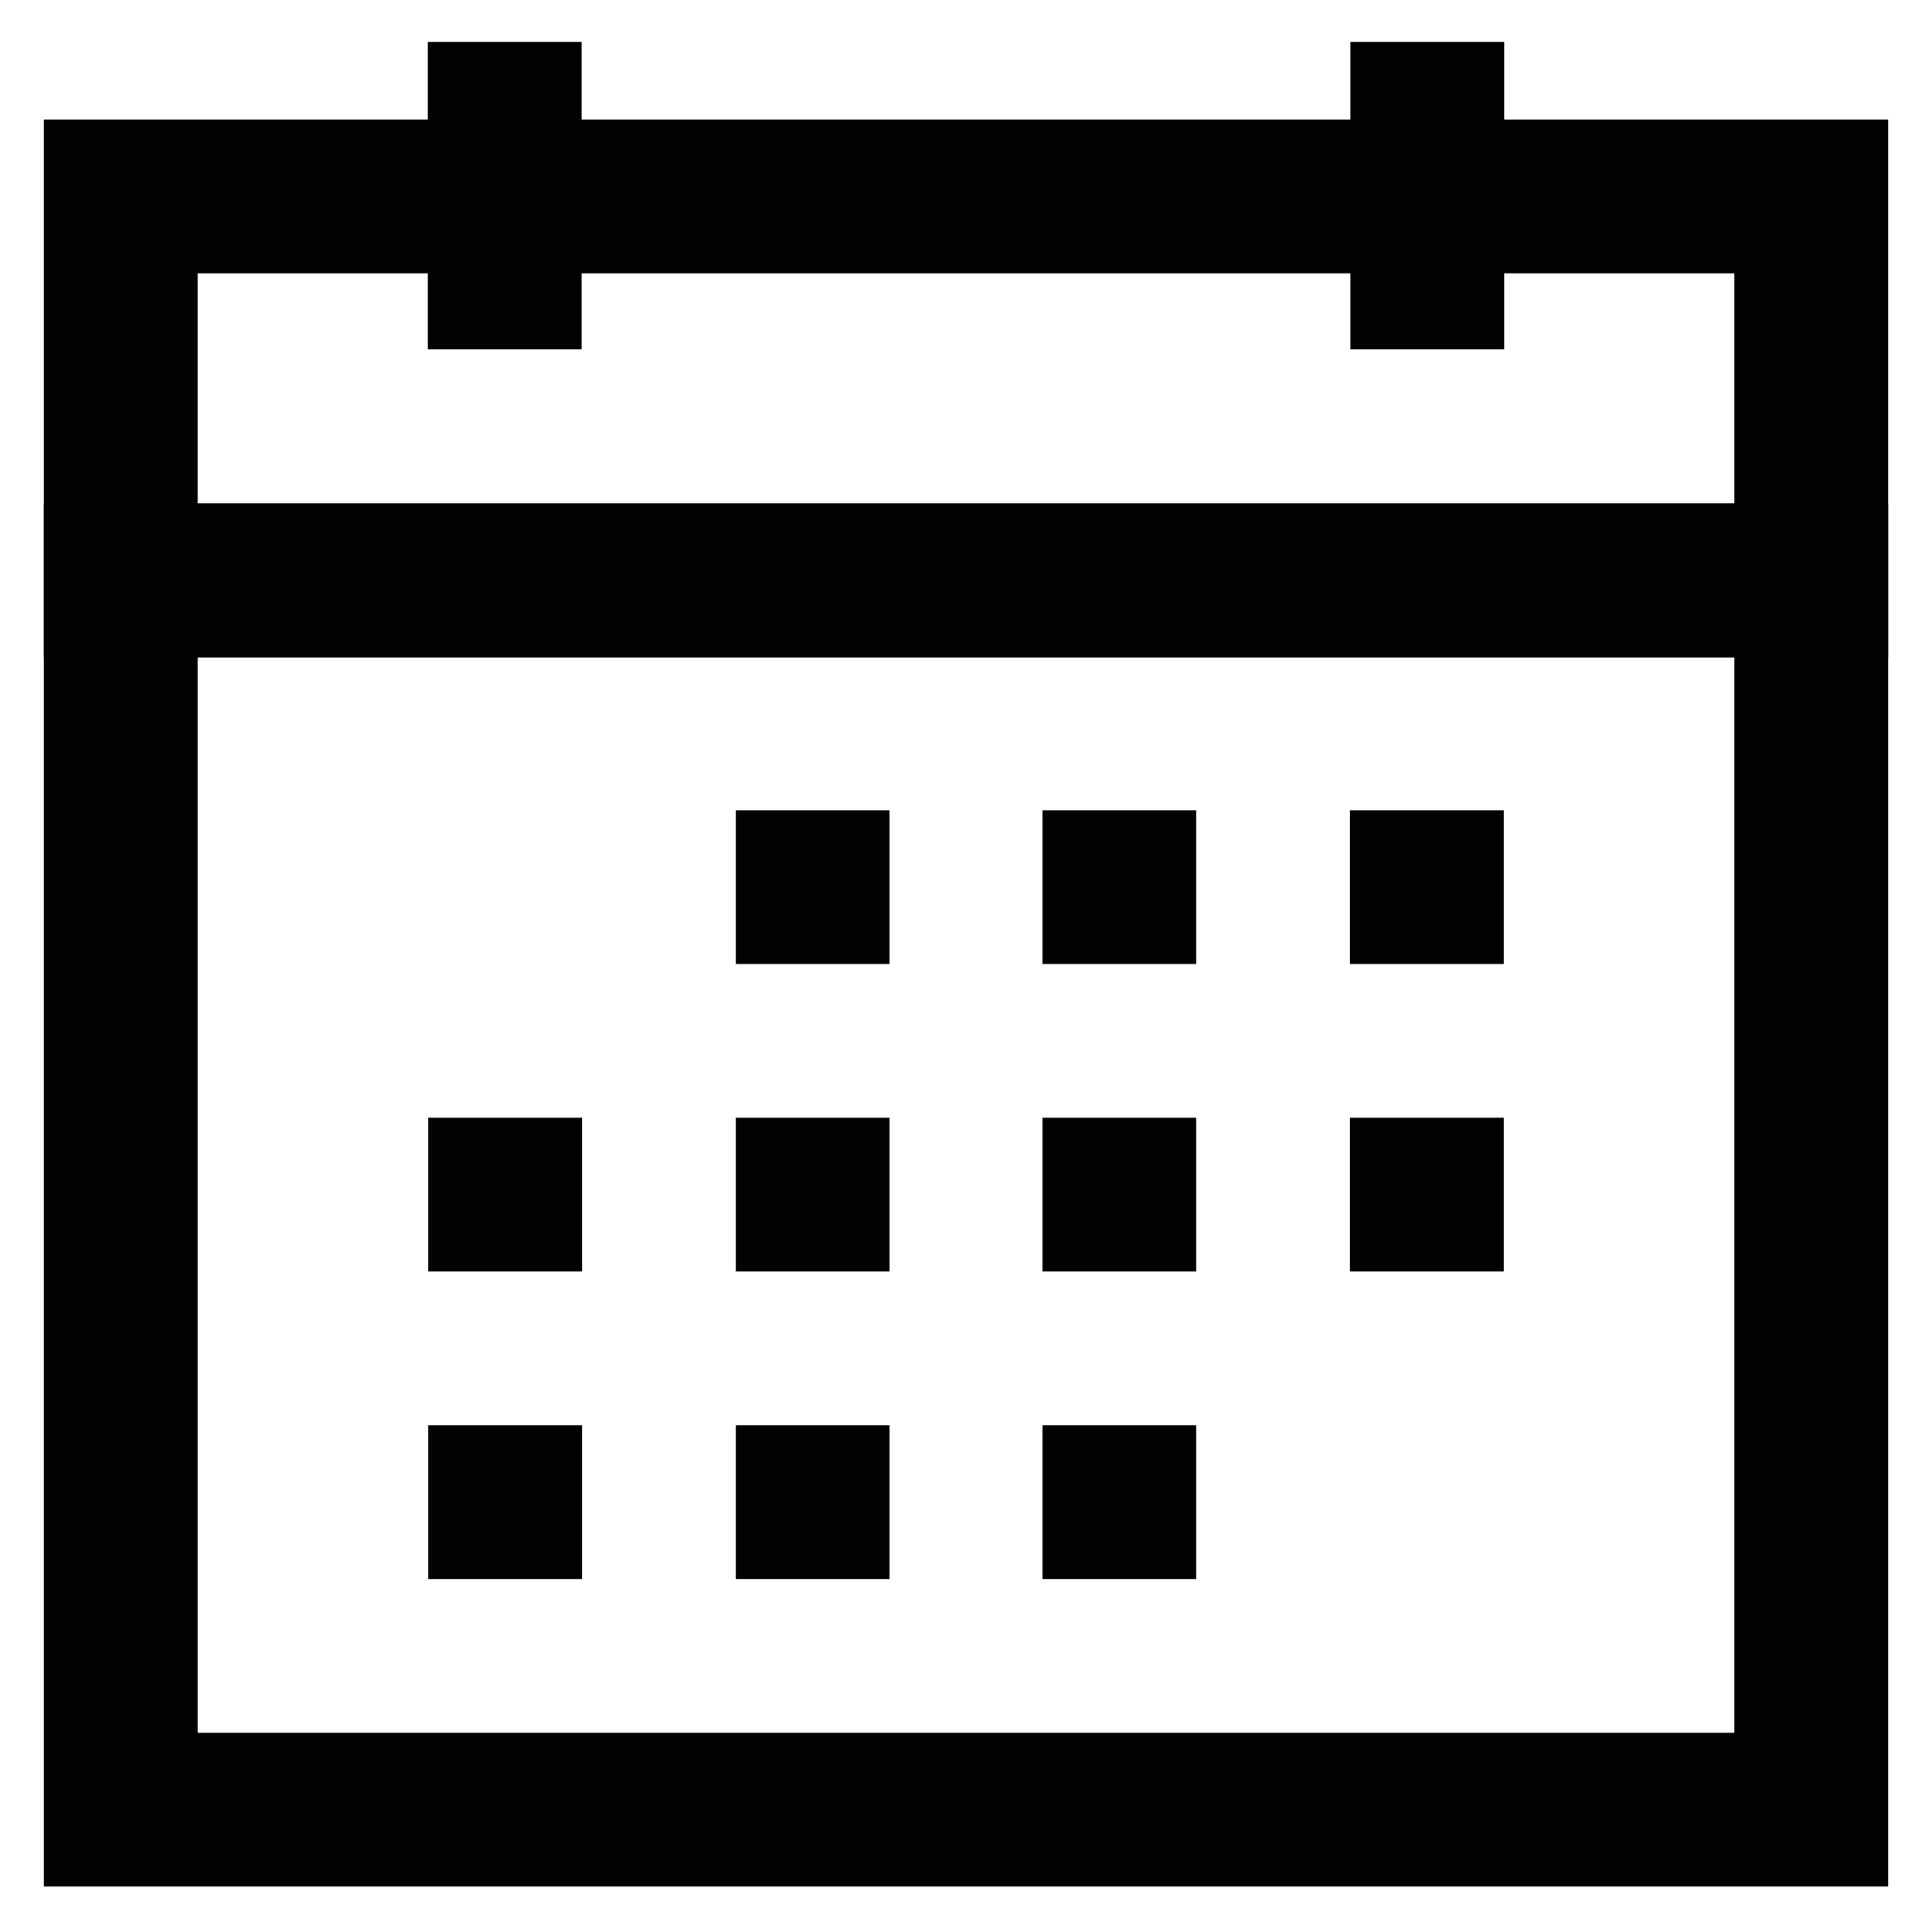
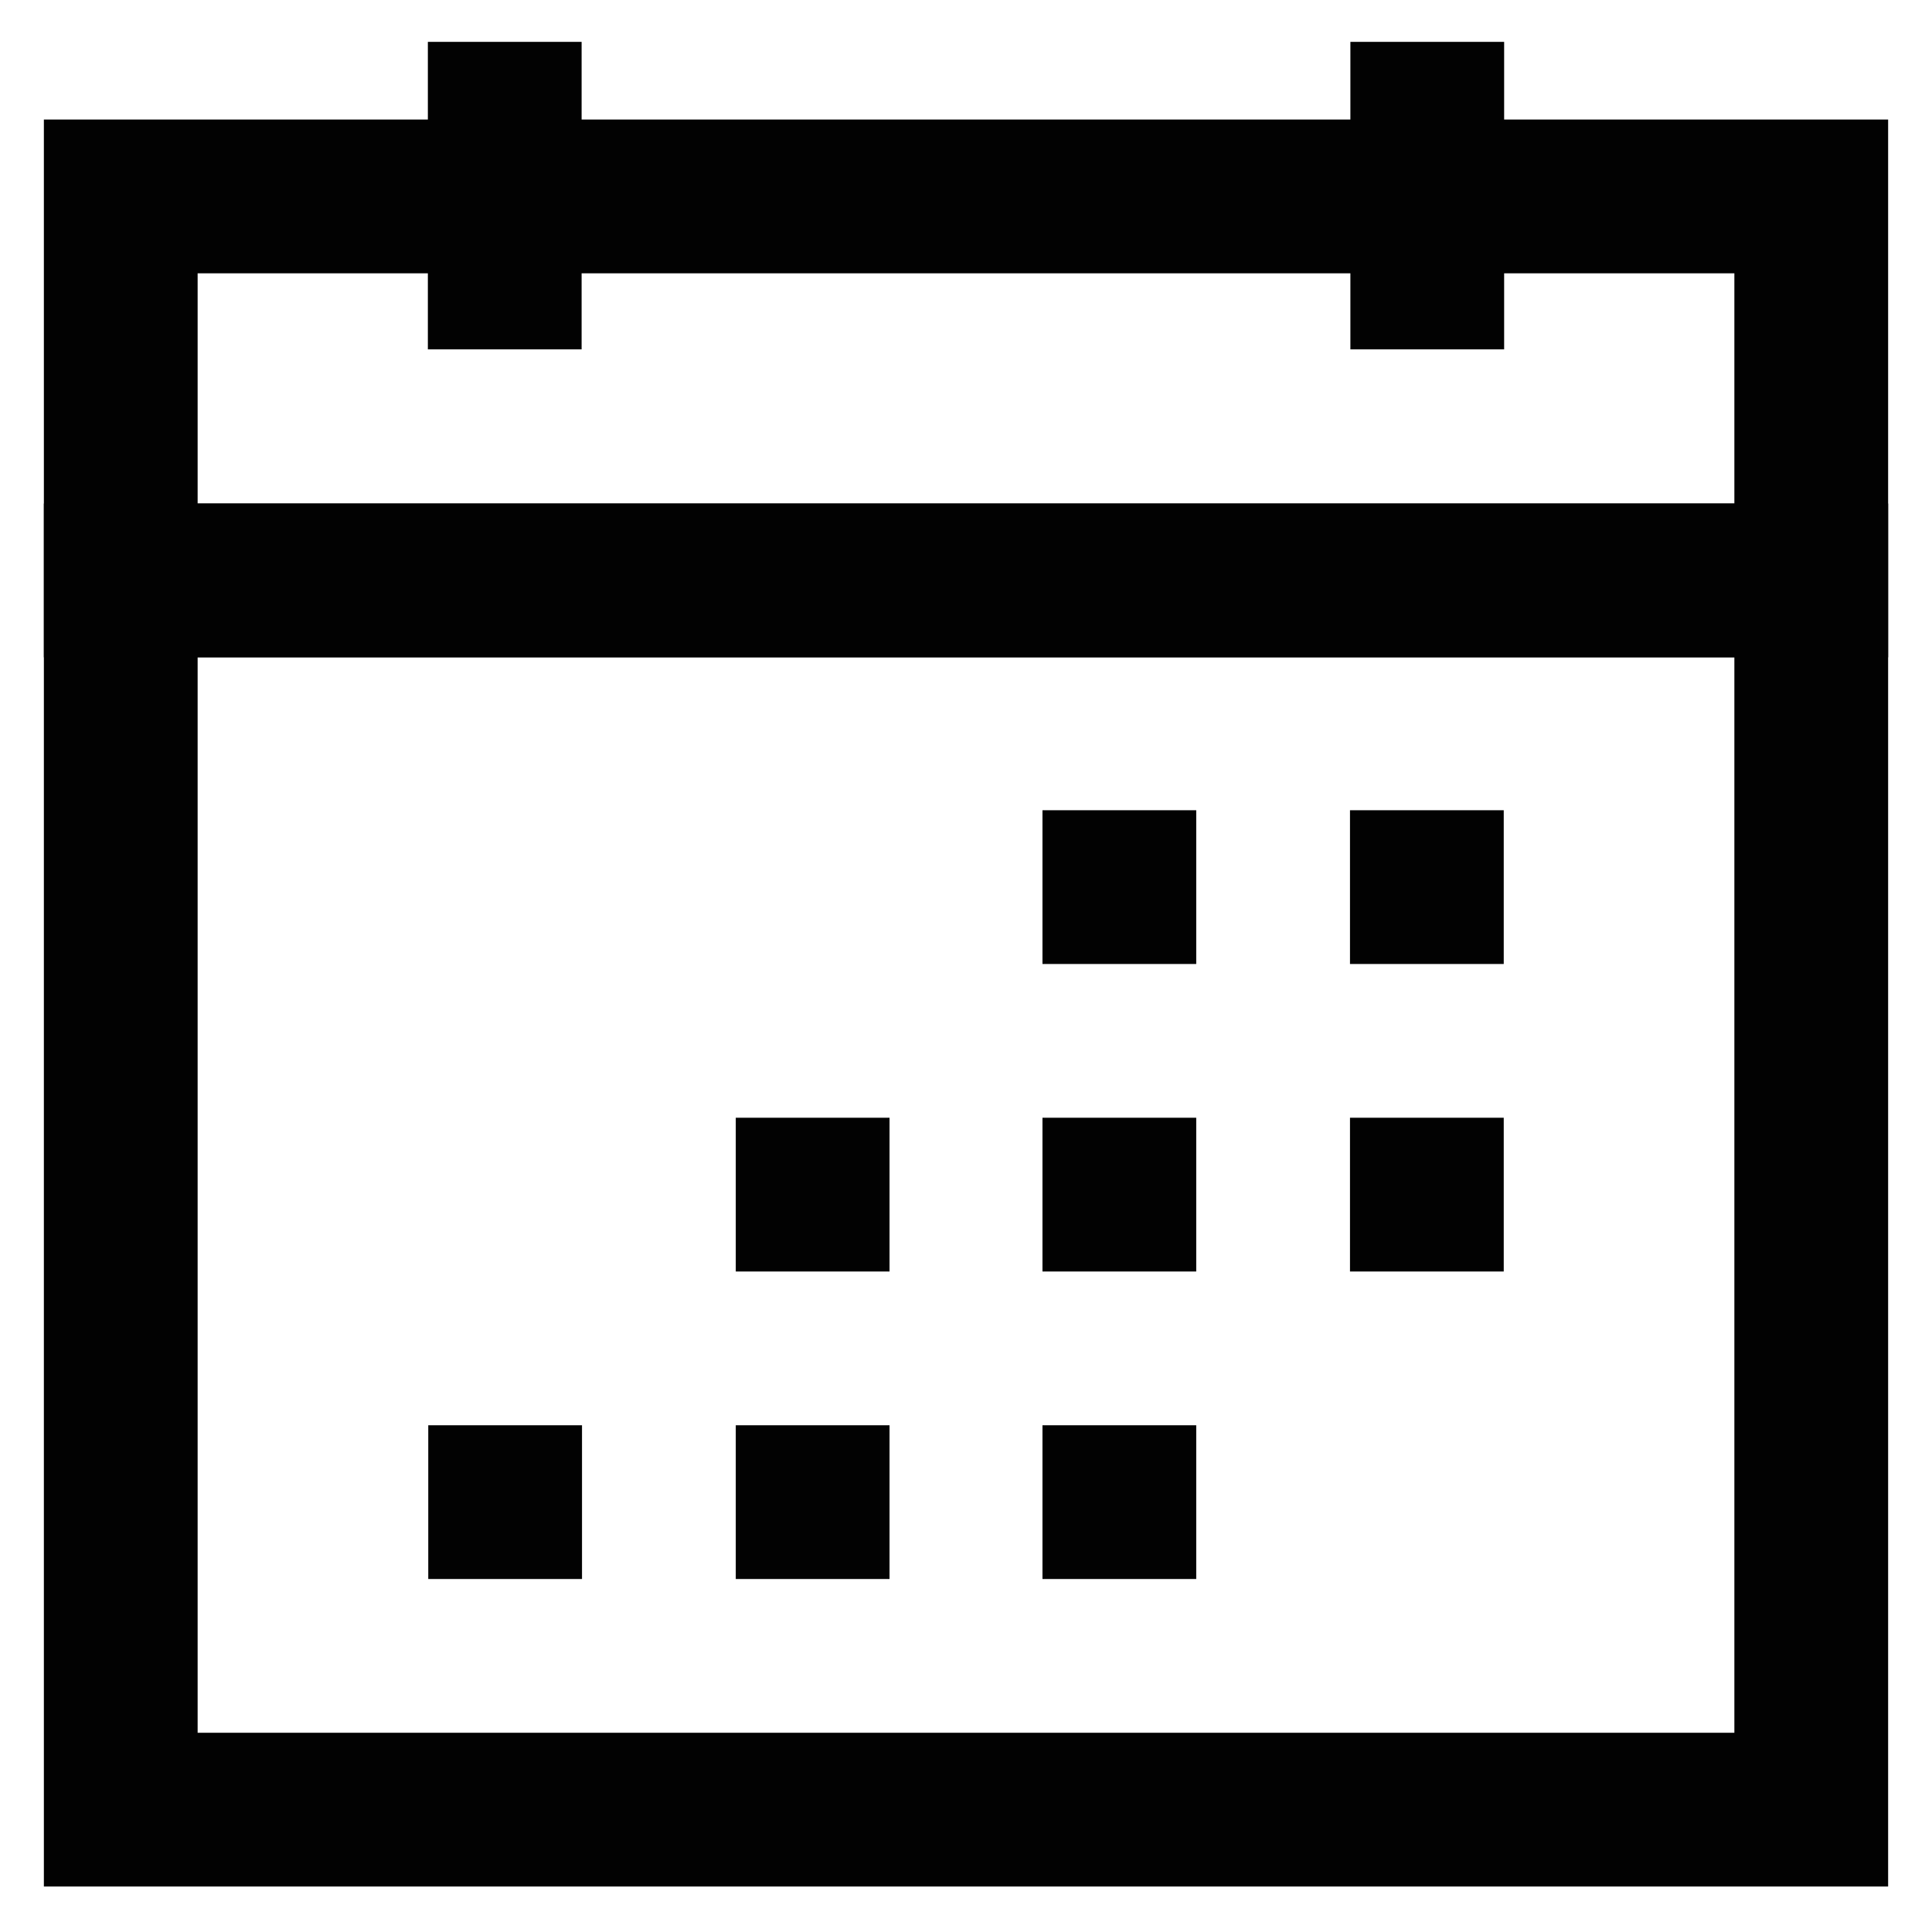
<svg xmlns="http://www.w3.org/2000/svg" width="800px" height="800px" viewBox="0 0 24 24">
  <defs>
    <style>.cls-1,.cls-2{fill:none;stroke:#020202;stroke-miterlimit:10;stroke-width:1.91px;}.cls-1{stroke-linecap:square;}</style>
  </defs>
  <g id="calendar">
    <rect class="cls-1" x="1.5" y="2.43" width="21" height="4.77" transform="translate(24 9.64) rotate(180)" />
    <line class="cls-2" x1="17.73" y1="0.52" x2="17.73" y2="4.34" />
    <line class="cls-2" x1="6.27" y1="0.52" x2="6.27" y2="4.34" />
    <polygon class="cls-1" points="22.5 11.98 22.5 7.21 1.5 7.21 1.5 22.48 22.5 22.48 22.5 15.79 22.5 11.98" />
-     <line class="cls-2" x1="9.14" y1="11.02" x2="11.05" y2="11.02" />
    <line class="cls-2" x1="12.95" y1="11.02" x2="14.86" y2="11.02" />
    <line class="cls-2" x1="16.77" y1="11.02" x2="18.68" y2="11.02" />
    <line class="cls-2" x1="9.14" y1="14.84" x2="11.05" y2="14.84" />
-     <line class="cls-2" x1="5.32" y1="14.84" x2="7.23" y2="14.84" />
    <line class="cls-2" x1="12.95" y1="14.84" x2="14.86" y2="14.84" />
    <line class="cls-2" x1="16.77" y1="14.84" x2="18.68" y2="14.84" />
    <line class="cls-2" x1="9.14" y1="18.66" x2="11.05" y2="18.66" />
    <line class="cls-2" x1="5.32" y1="18.66" x2="7.23" y2="18.66" />
    <line class="cls-2" x1="12.95" y1="18.66" x2="14.86" y2="18.66" />
  </g>
</svg>